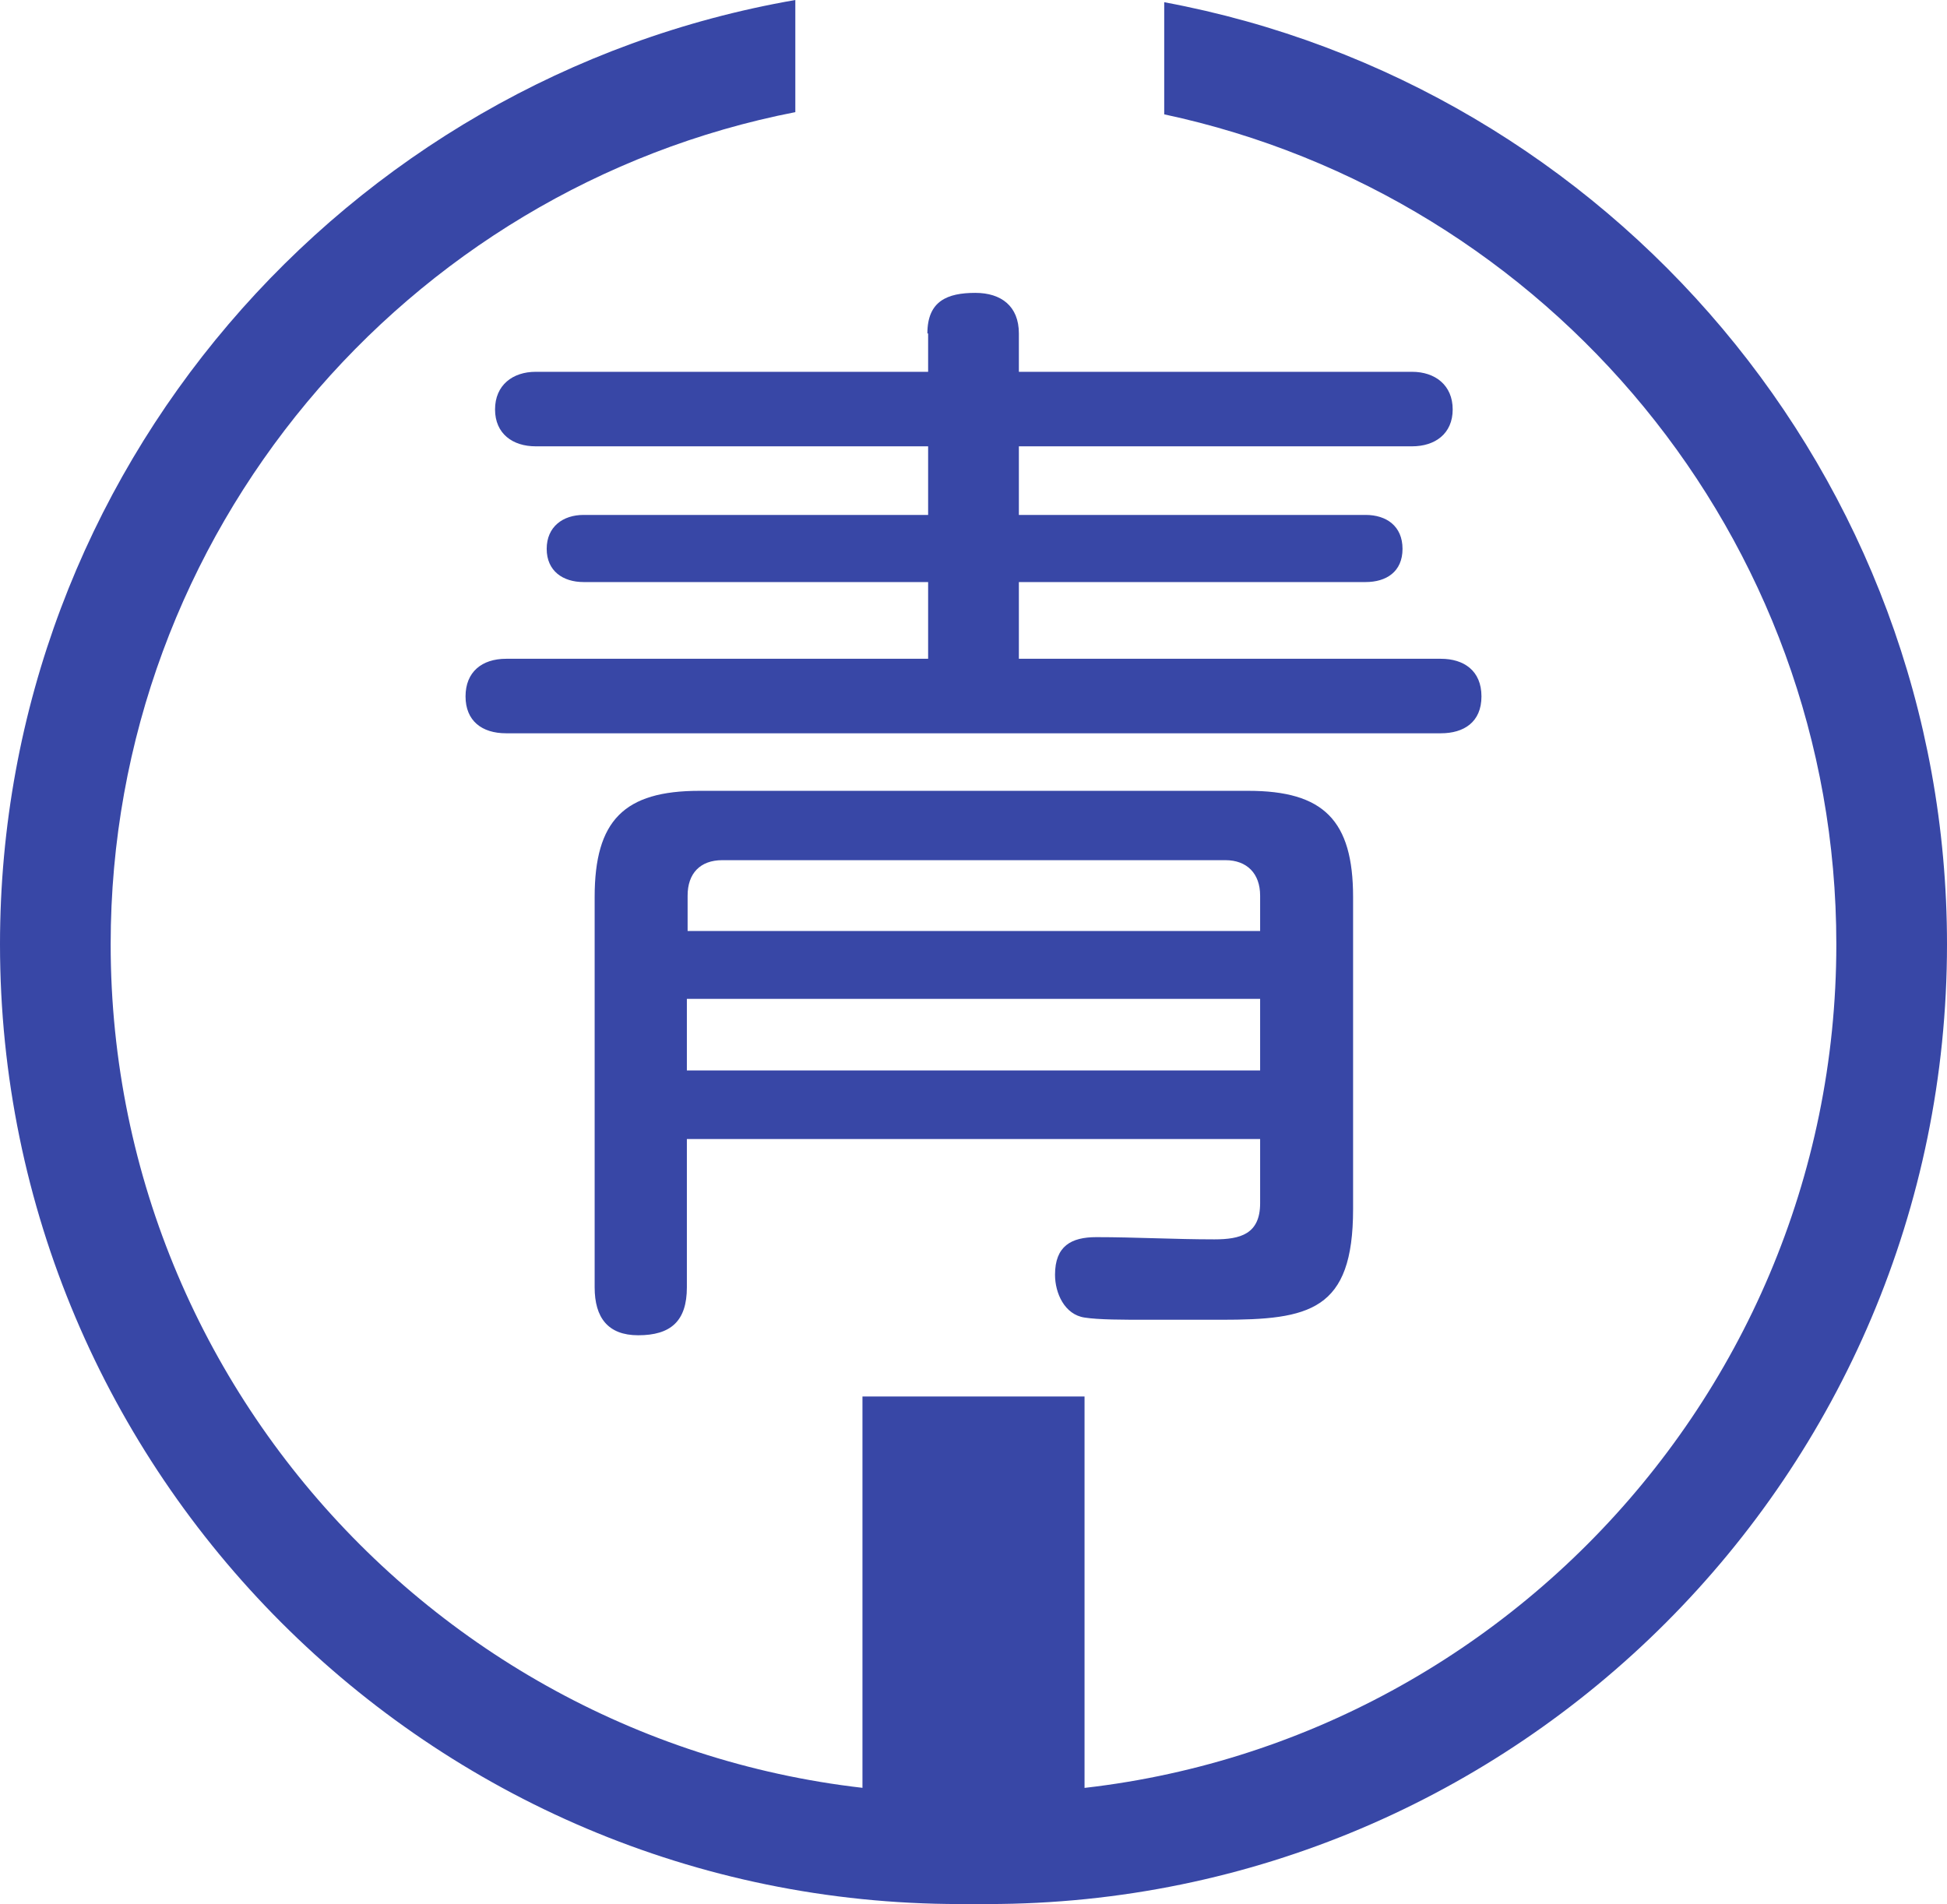
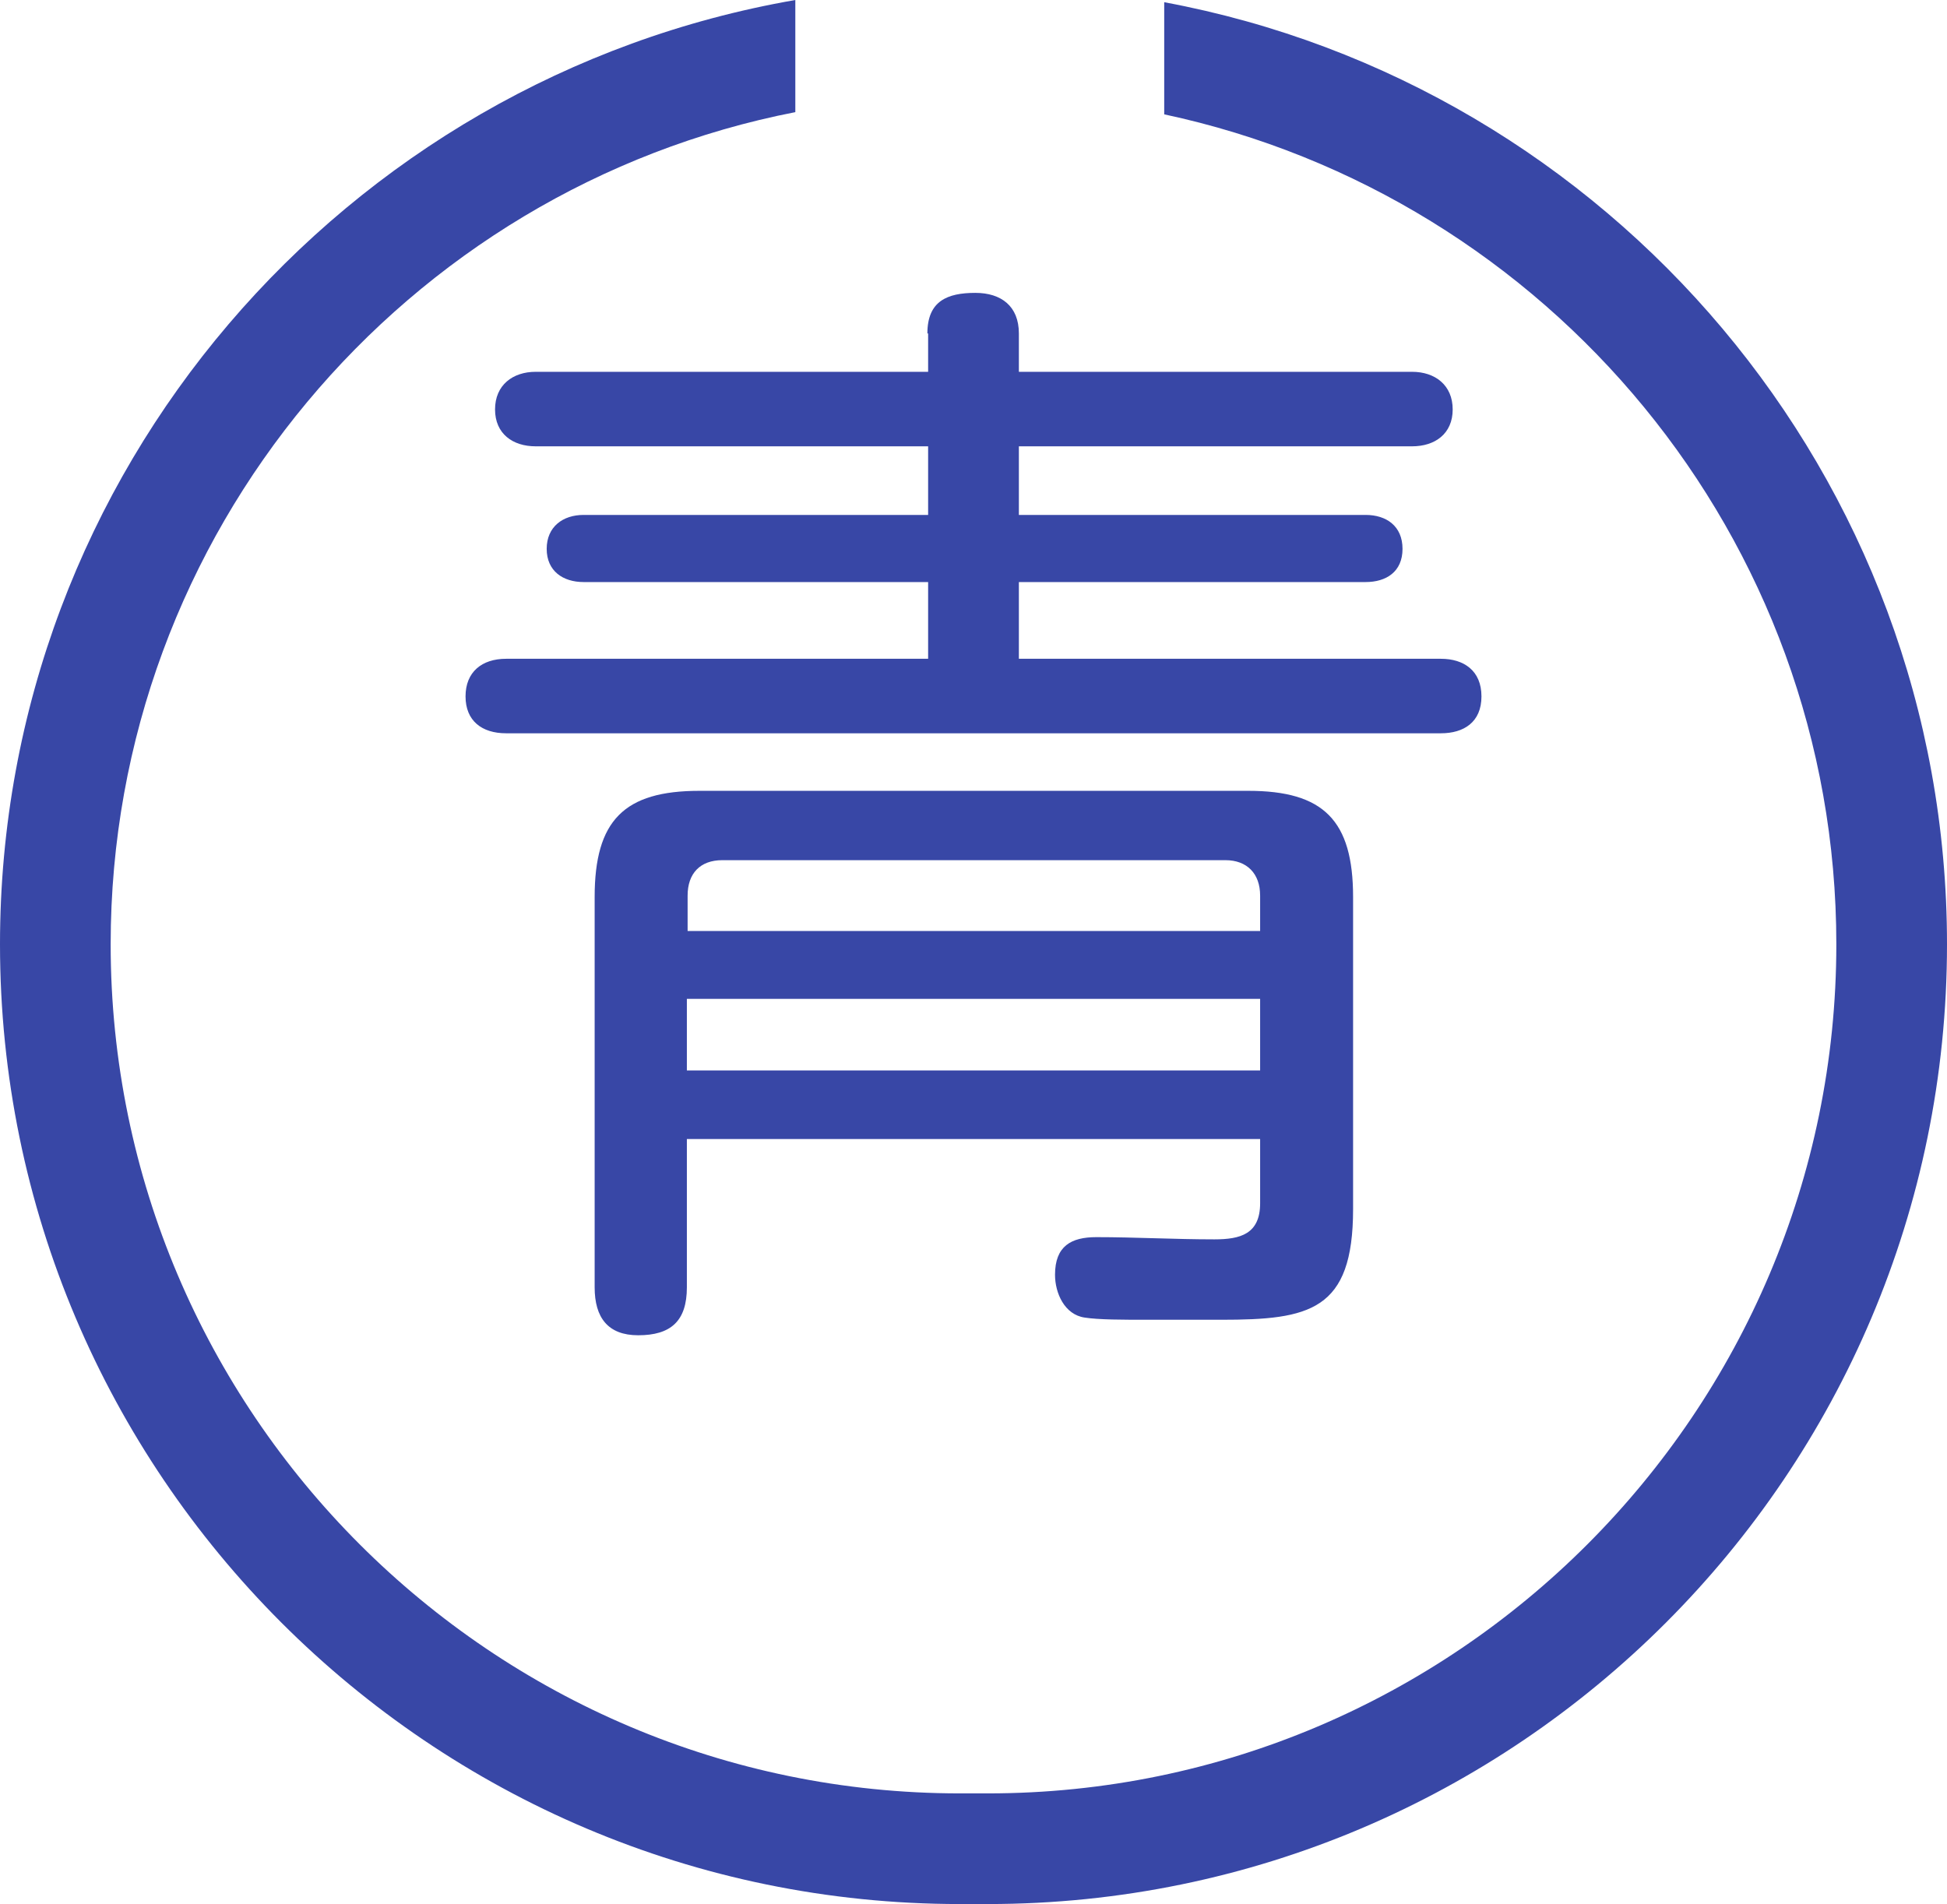
<svg xmlns="http://www.w3.org/2000/svg" id="_レイヤー_2" viewBox="0 0 26.39 25.81">
  <defs>
    <style>.cls-1{fill:#3847a6;stroke-width:0px;}</style>
  </defs>
  <g id="_レイヤー_1-2">
    <path class="cls-1" d="M12.57,4.52c0-.44.27-.55.65-.55.35,0,.59.18.59.55v.52h5.33c.31,0,.55.18.55.51s-.24.5-.55.5h-5.33v.93h4.7c.28,0,.5.15.5.46s-.22.45-.5.45h-4.7v1.04h5.72c.31,0,.55.16.55.51s-.24.5-.55.5H6.86c-.33,0-.55-.17-.55-.5s.22-.51.55-.51h5.72v-1.04h-4.67c-.28,0-.5-.15-.5-.45s.22-.46.5-.46h4.67v-.93h-5.32c-.31,0-.55-.17-.55-.5s.24-.51.55-.51h5.32v-.52ZM9.31,15.43v2.02c0,.46-.22.65-.66.65-.41,0-.59-.24-.59-.65v-5.29c0-1.04.4-1.44,1.42-1.44h7.44c1.02,0,1.42.4,1.42,1.44v4.23c0,1.38-.59,1.5-1.79,1.5h-.99c-.34,0-.67,0-.86-.03-.27-.04-.4-.33-.4-.58,0-.39.22-.51.56-.51.53,0,1.06.03,1.6.03.35,0,.62-.07.62-.49v-.87h-7.77ZM17.08,12.62v-.48c0-.3-.18-.48-.47-.48h-6.82c-.3,0-.47.18-.47.48v.48h7.77ZM9.31,13.54v.97h7.77v-.97h-7.77Z" />
    <path class="cls-1" d="M15.78.03v1.52c5.2,1.11,9.11,5.73,9.11,11.25,0,6.34-5.16,11.51-11.5,11.51h-.38c-6.34,0-11.51-5.16-11.51-11.51C1.5,7.22,5.5,2.55,10.78,1.52V0C4.67,1.06,0,6.39,0,12.8c0,7.17,5.83,13.01,13.01,13.01h.38c7.17,0,13-5.83,13-13.01C26.39,6.45,21.81,1.15,15.78.03Z" />
-     <rect class="cls-1" x="11.69" y="18.93" width="3.01" height="6.06" />
  </g>
</svg>